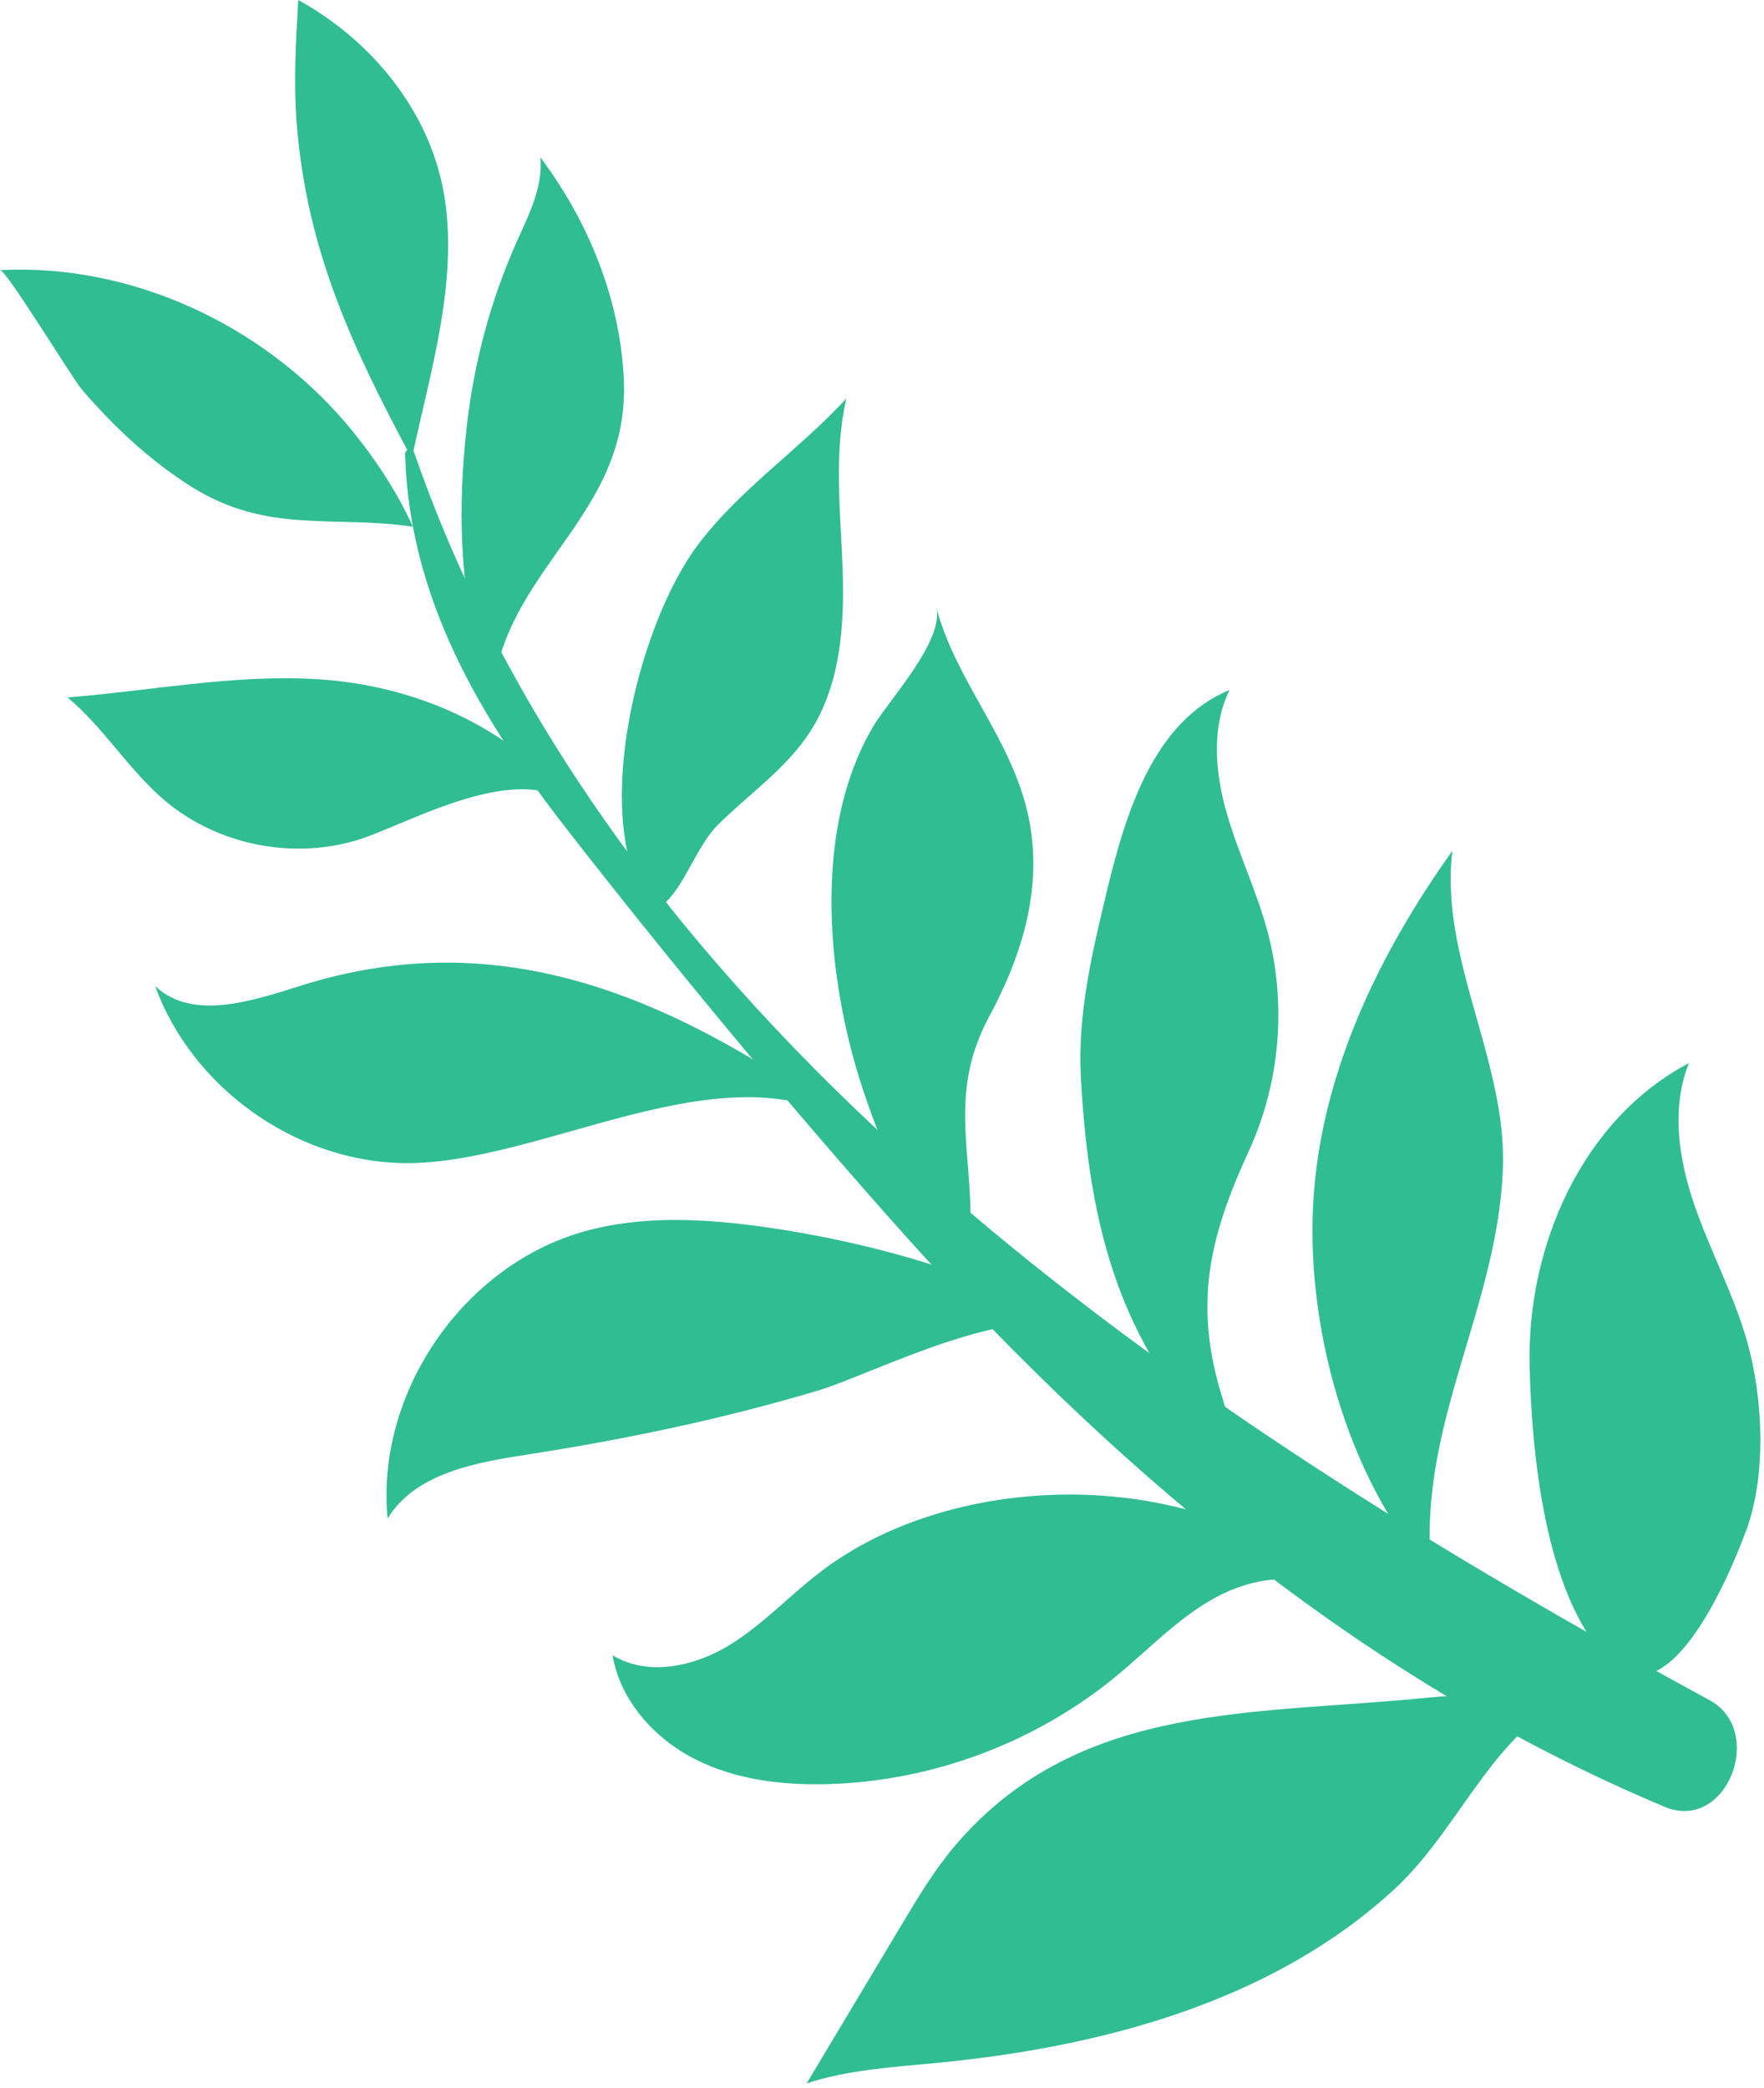
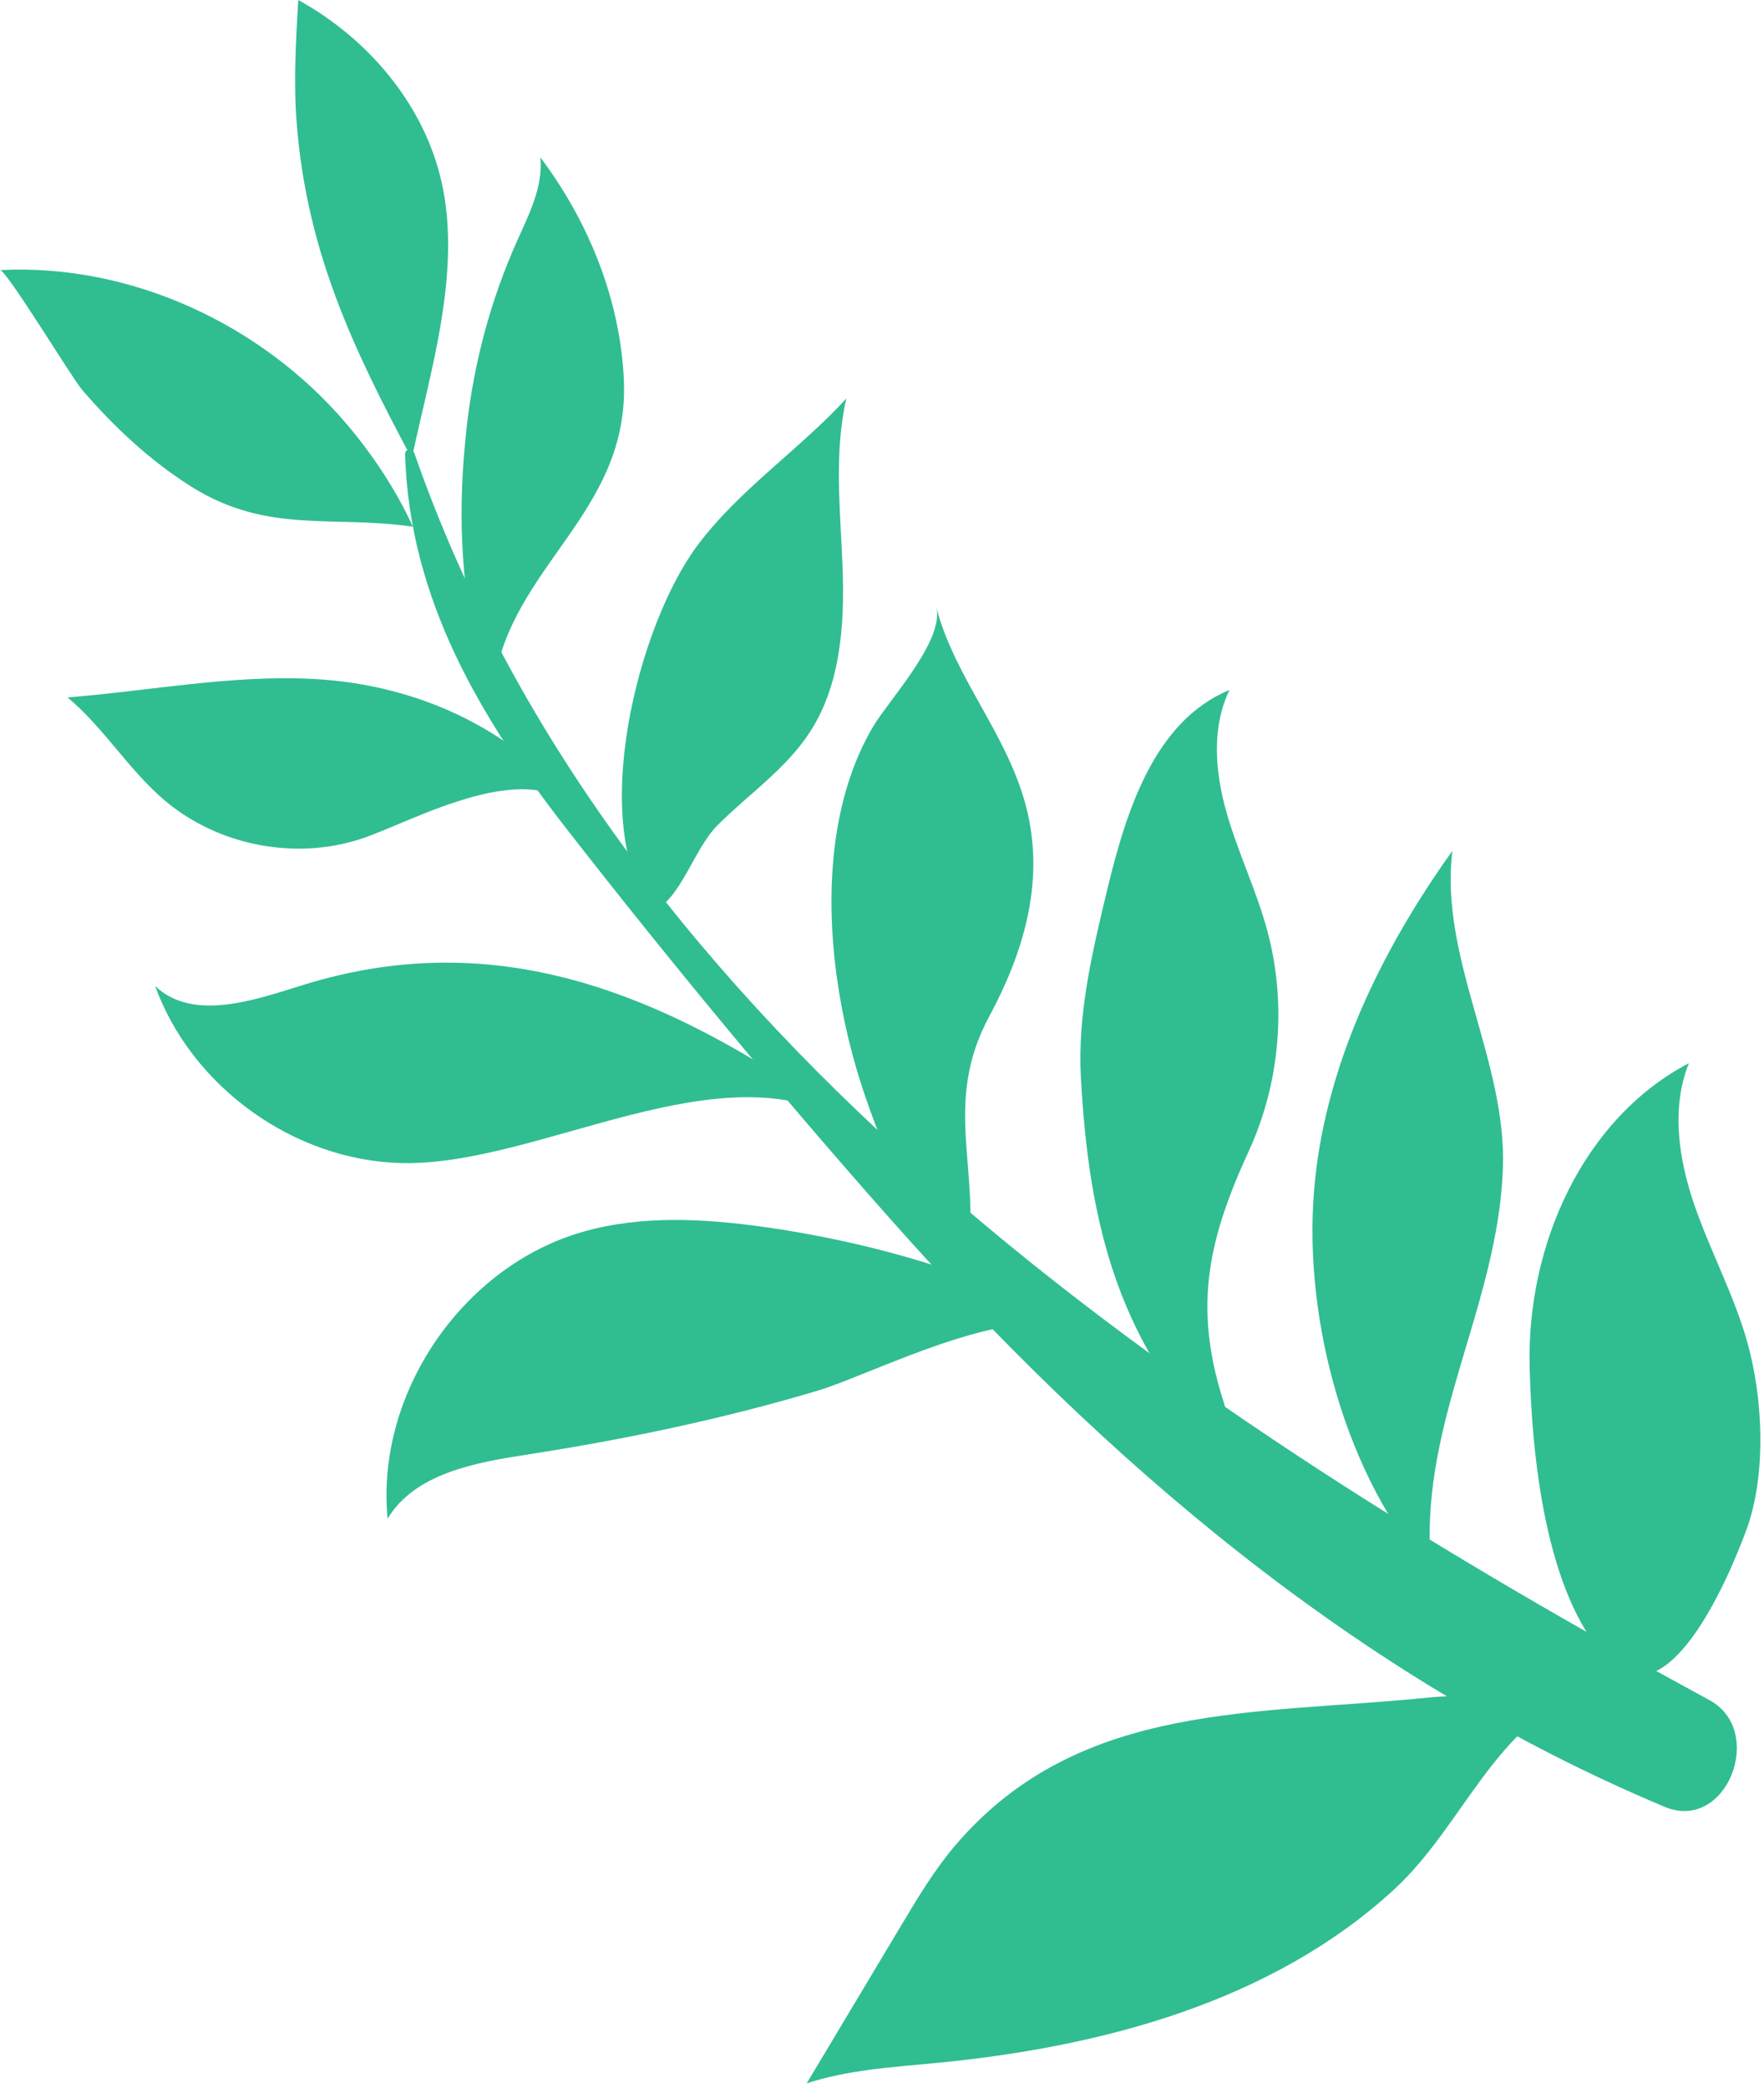
<svg xmlns="http://www.w3.org/2000/svg" width="262" height="310" viewBox="0 0 262 310" fill="none">
  <path d="M61.534 67.248C91.579 153.763 176.907 210.594 253.92 252.427C262.322 256.99 256.445 272.112 247.246 268.255C201.703 249.167 164.199 217.117 131.732 180.414C115.334 161.877 99.412 142.641 84.201 123.122C71.282 106.543 60.81 88.895 60.162 67.433C60.138 66.613 61.285 66.531 61.534 67.248Z" fill="#30BD92" />
  <path d="M259.341 227.261C262.404 219.016 261.869 207.599 259.511 199.234C257.55 192.28 254.069 185.854 251.705 179.028C249.34 172.202 248.149 164.543 250.848 157.842C235.078 166.117 226.789 184.898 227.188 202.706C227.477 215.538 229.395 236.57 238.803 246.434C247.446 255.495 256.295 235.46 259.341 227.261Z" fill="#30BD92" />
  <path d="M212.46 231.389C211.072 210.8 222.457 193.814 223.22 173.503C223.82 157.493 213.748 142.217 215.719 126.318C205.009 141.303 196.637 158.519 195.163 176.881C193.622 196.092 199.876 219.403 212.832 233.897L212.46 231.389Z" fill="#30BD92" />
  <path d="M160.535 159.877C161.111 170.546 162.485 181.35 166.276 191.402C168.33 196.847 171.045 201.981 174.429 206.717C176.889 210.159 184.536 216.943 181.652 207.86C177.159 193.71 179.59 183.713 185.5 170.843C190.146 160.723 191.133 148.97 188.239 138.218C186.627 132.227 183.874 126.597 182.173 120.631C180.473 114.665 179.907 108.025 182.609 102.44C171.407 107.07 167.242 120.487 164.408 132.272C162.228 141.34 160.032 150.563 160.535 159.877Z" fill="#30BD92" />
  <path d="M123.958 125.836C122.464 138.285 124.755 151.839 128.456 162.621C130.442 168.408 132.962 174.98 136.714 179.882C137.666 181.126 143.836 185.584 143.702 186.457C145.655 173.679 139.976 163.807 146.905 150.949C151.855 141.764 155.145 131.356 152.588 120.513C149.944 109.295 141.932 101.045 139.049 90.13C140.345 95.036 132.005 103.965 129.719 107.809C126.545 113.151 124.737 119.343 123.958 125.836Z" fill="#30BD92" />
  <path d="M106.609 122.478C111.211 117.899 116.752 114.138 120.289 108.694C124.875 101.634 125.449 92.736 125.146 84.323C124.843 75.91 123.816 67.363 125.707 59.159C118.698 66.795 109.81 72.665 103.601 80.964C94.702 92.857 87.247 122.298 96.9 135.32C101.155 133.524 103.015 126.055 106.609 122.478Z" fill="#30BD92" />
  <path d="M73.323 101.692C75.95 83.803 93.619 76.118 92.651 56.229C92.074 44.36 87.399 32.863 80.261 23.364C80.685 27.706 78.567 31.832 76.785 35.813C72.874 44.543 70.379 53.89 69.319 63.395C67.964 75.545 68.349 85.9 70.992 97.84C71.536 100.297 72.779 103.308 75.297 103.304L73.323 101.692Z" fill="#30BD92" />
  <path d="M51.265 62.7C38.716 48.074 19.359 39.102 -0.001 40.101C0.95 40.052 10.664 56.095 12.202 57.883C16.909 63.353 22.337 68.449 28.479 72.29C39.77 79.351 49.5 76.436 61.322 78.205C58.843 72.72 55.206 67.295 51.265 62.7Z" fill="#30BD92" />
  <path d="M65.587 27.025C62.99 15.495 54.651 5.696 44.297 0C43.942 6.108 43.587 12.238 44.07 18.337C45.58 37.312 52.383 51.667 61.163 68.066C63.904 55.086 68.596 40.412 65.587 27.025Z" fill="#30BD92" />
  <path d="M46.793 100.818C34.511 100.135 22.297 102.567 10.036 103.545C15.446 108.058 19.139 114.354 24.527 118.893C32.413 125.535 43.801 127.751 53.603 124.549C61.358 122.015 79.335 111.457 86.709 121.298C77.163 108.558 62.392 101.686 46.793 100.818Z" fill="#30BD92" />
  <path d="M126.428 166.883C101.428 149.062 75.717 136.628 44.839 146.291C37.531 148.578 28.602 151.655 23.039 146.393C28.472 161.348 43.594 172.248 59.5 172.674C80.128 173.224 107.237 155.115 126.428 166.883Z" fill="#30BD92" />
  <path d="M113.635 182.183C104.669 180.927 95.395 180.388 86.685 182.851C68.717 187.932 55.775 206.872 57.569 225.458C61.655 218.741 70.518 217.159 78.287 215.957C92.864 213.701 107.348 210.681 121.487 206.455C129.799 203.972 152.344 192.068 160.674 198.289C148.849 189.459 128.12 184.212 113.635 182.183Z" fill="#30BD92" />
-   <path d="M198.195 235.903C179.446 218.106 143.497 217.467 122.564 232.842C117.648 236.453 113.501 241.092 108.295 244.272C103.087 247.45 96.172 248.936 90.976 245.741C92.106 252.405 97.074 258.006 103.083 261.103C109.092 264.2 116.032 265.057 122.79 264.888C138.35 264.498 153.728 258.77 165.752 248.886C170.585 244.913 174.942 240.259 180.421 237.24C185.899 234.221 193.031 233.135 198.256 236.577L198.195 235.903Z" fill="#30BD92" />
  <path d="M174.787 255.822C162.54 258.256 151.221 263.057 141.928 273.925C138.841 277.535 136.385 281.634 133.944 285.71C129.234 293.576 124.525 301.442 119.815 309.307C126.01 307.283 132.599 306.905 139.087 306.28C163.636 303.917 188.896 297.227 207.05 280.533C217.563 270.866 222.048 255.552 236.477 250.52C229.296 253.024 219.976 251.228 212.322 252.016C199.605 253.326 186.753 253.444 174.787 255.822Z" fill="#30BD92" />
</svg>